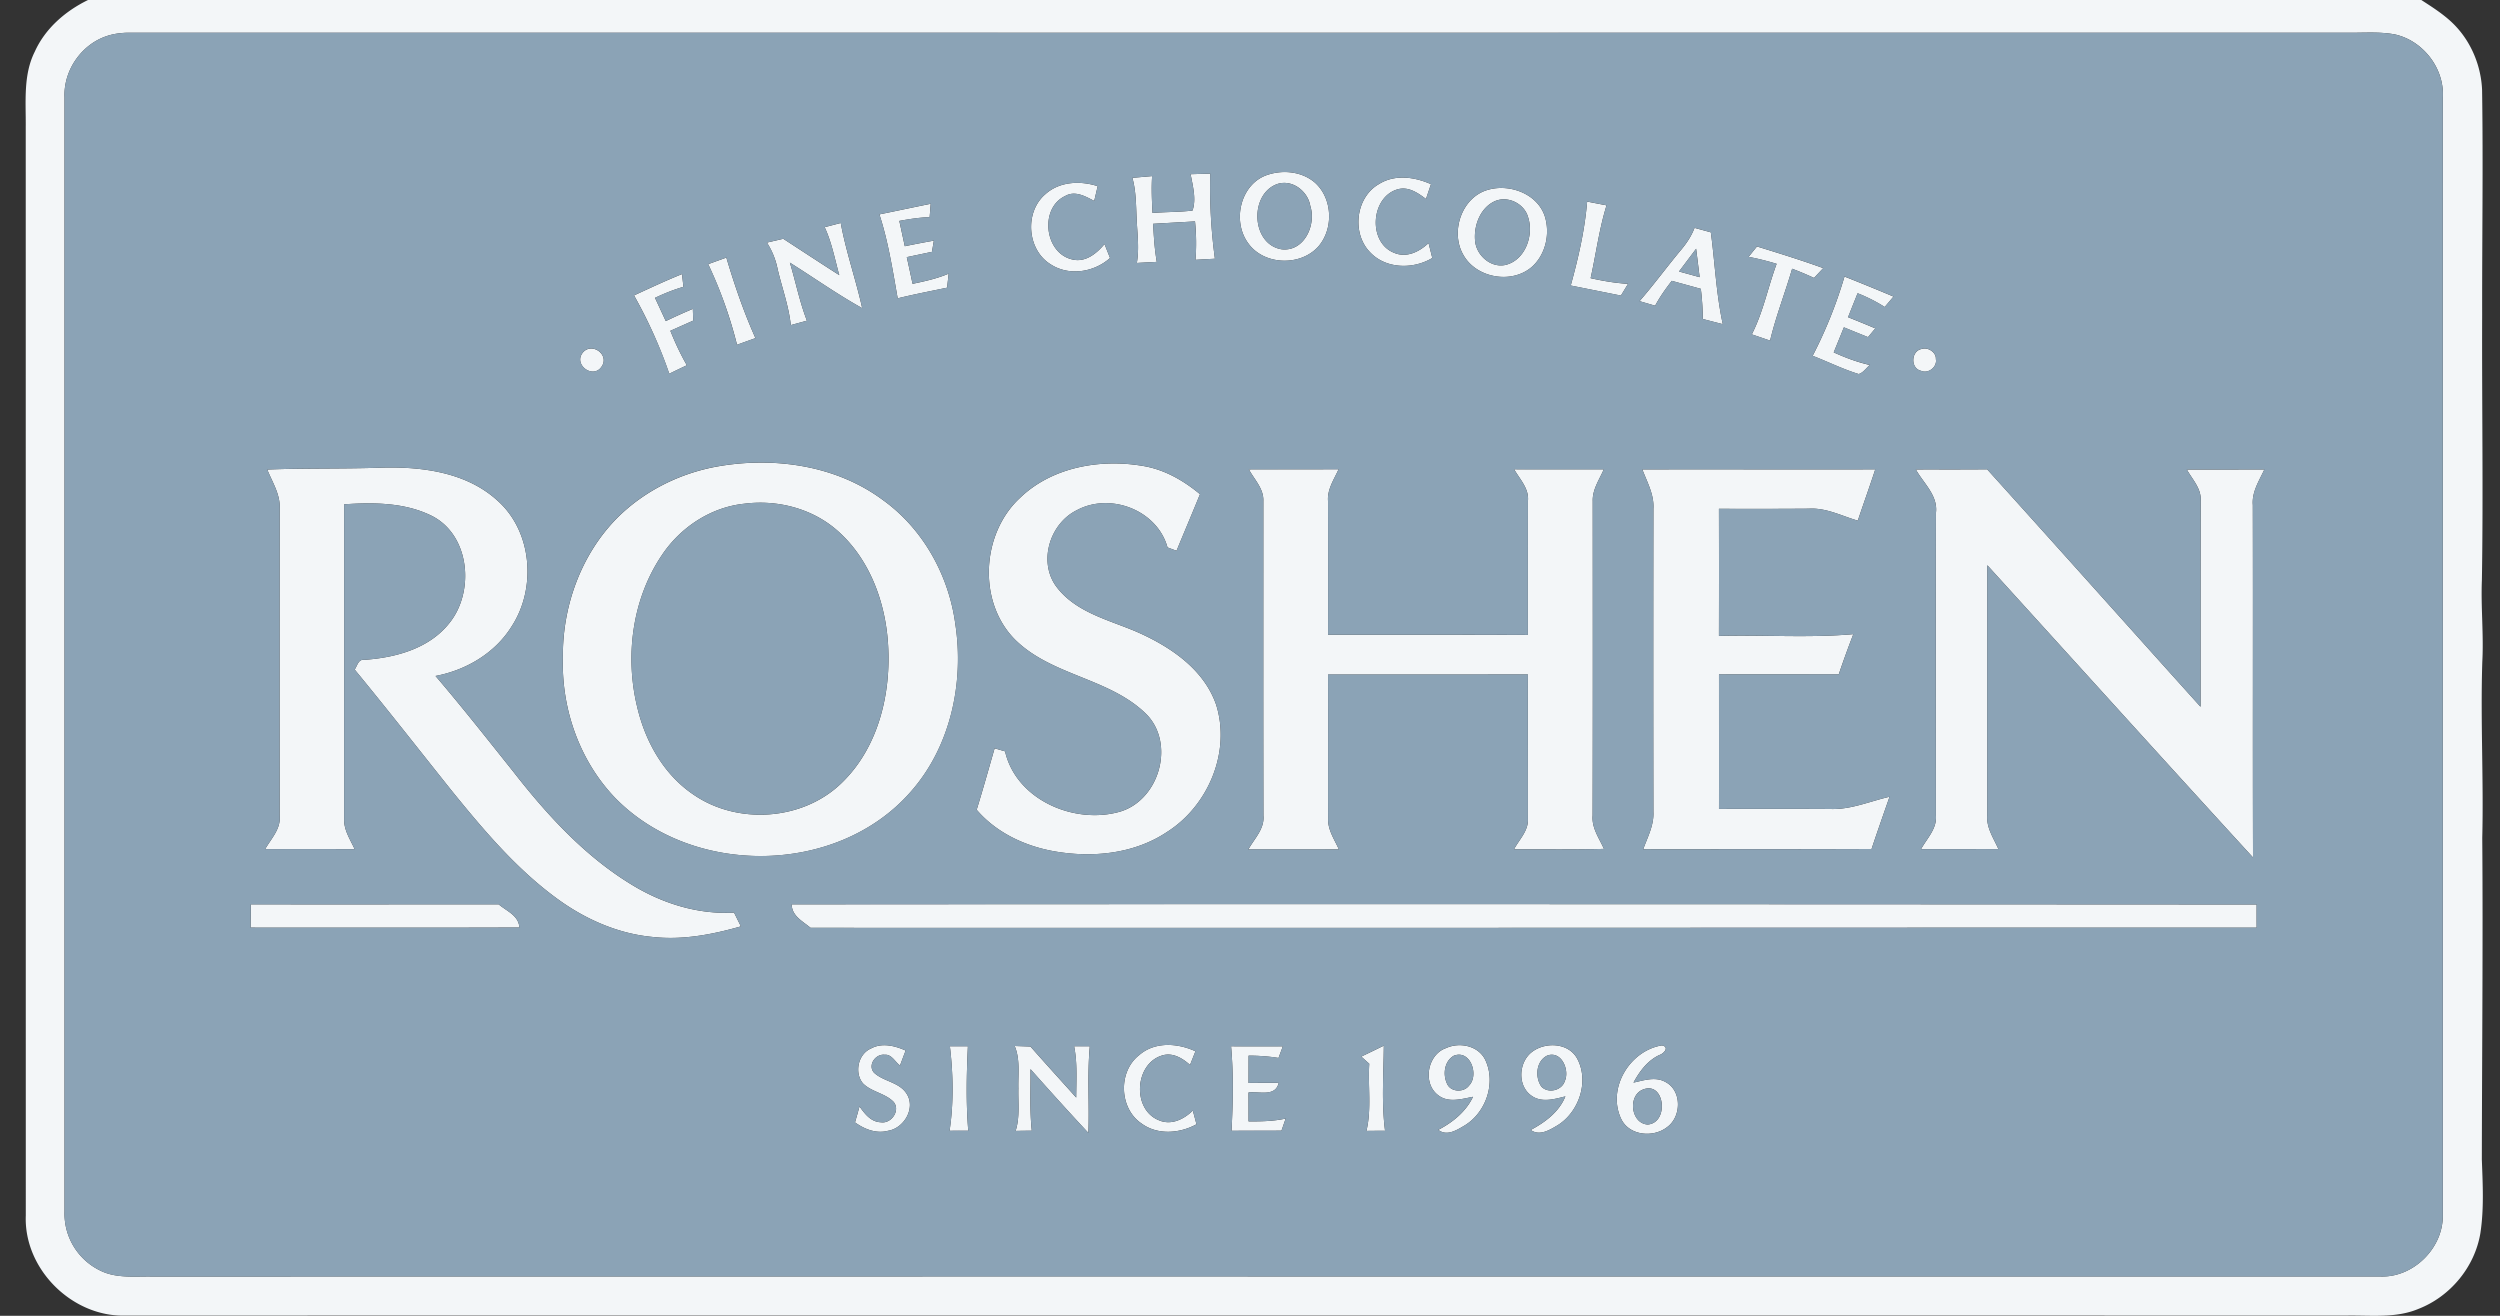
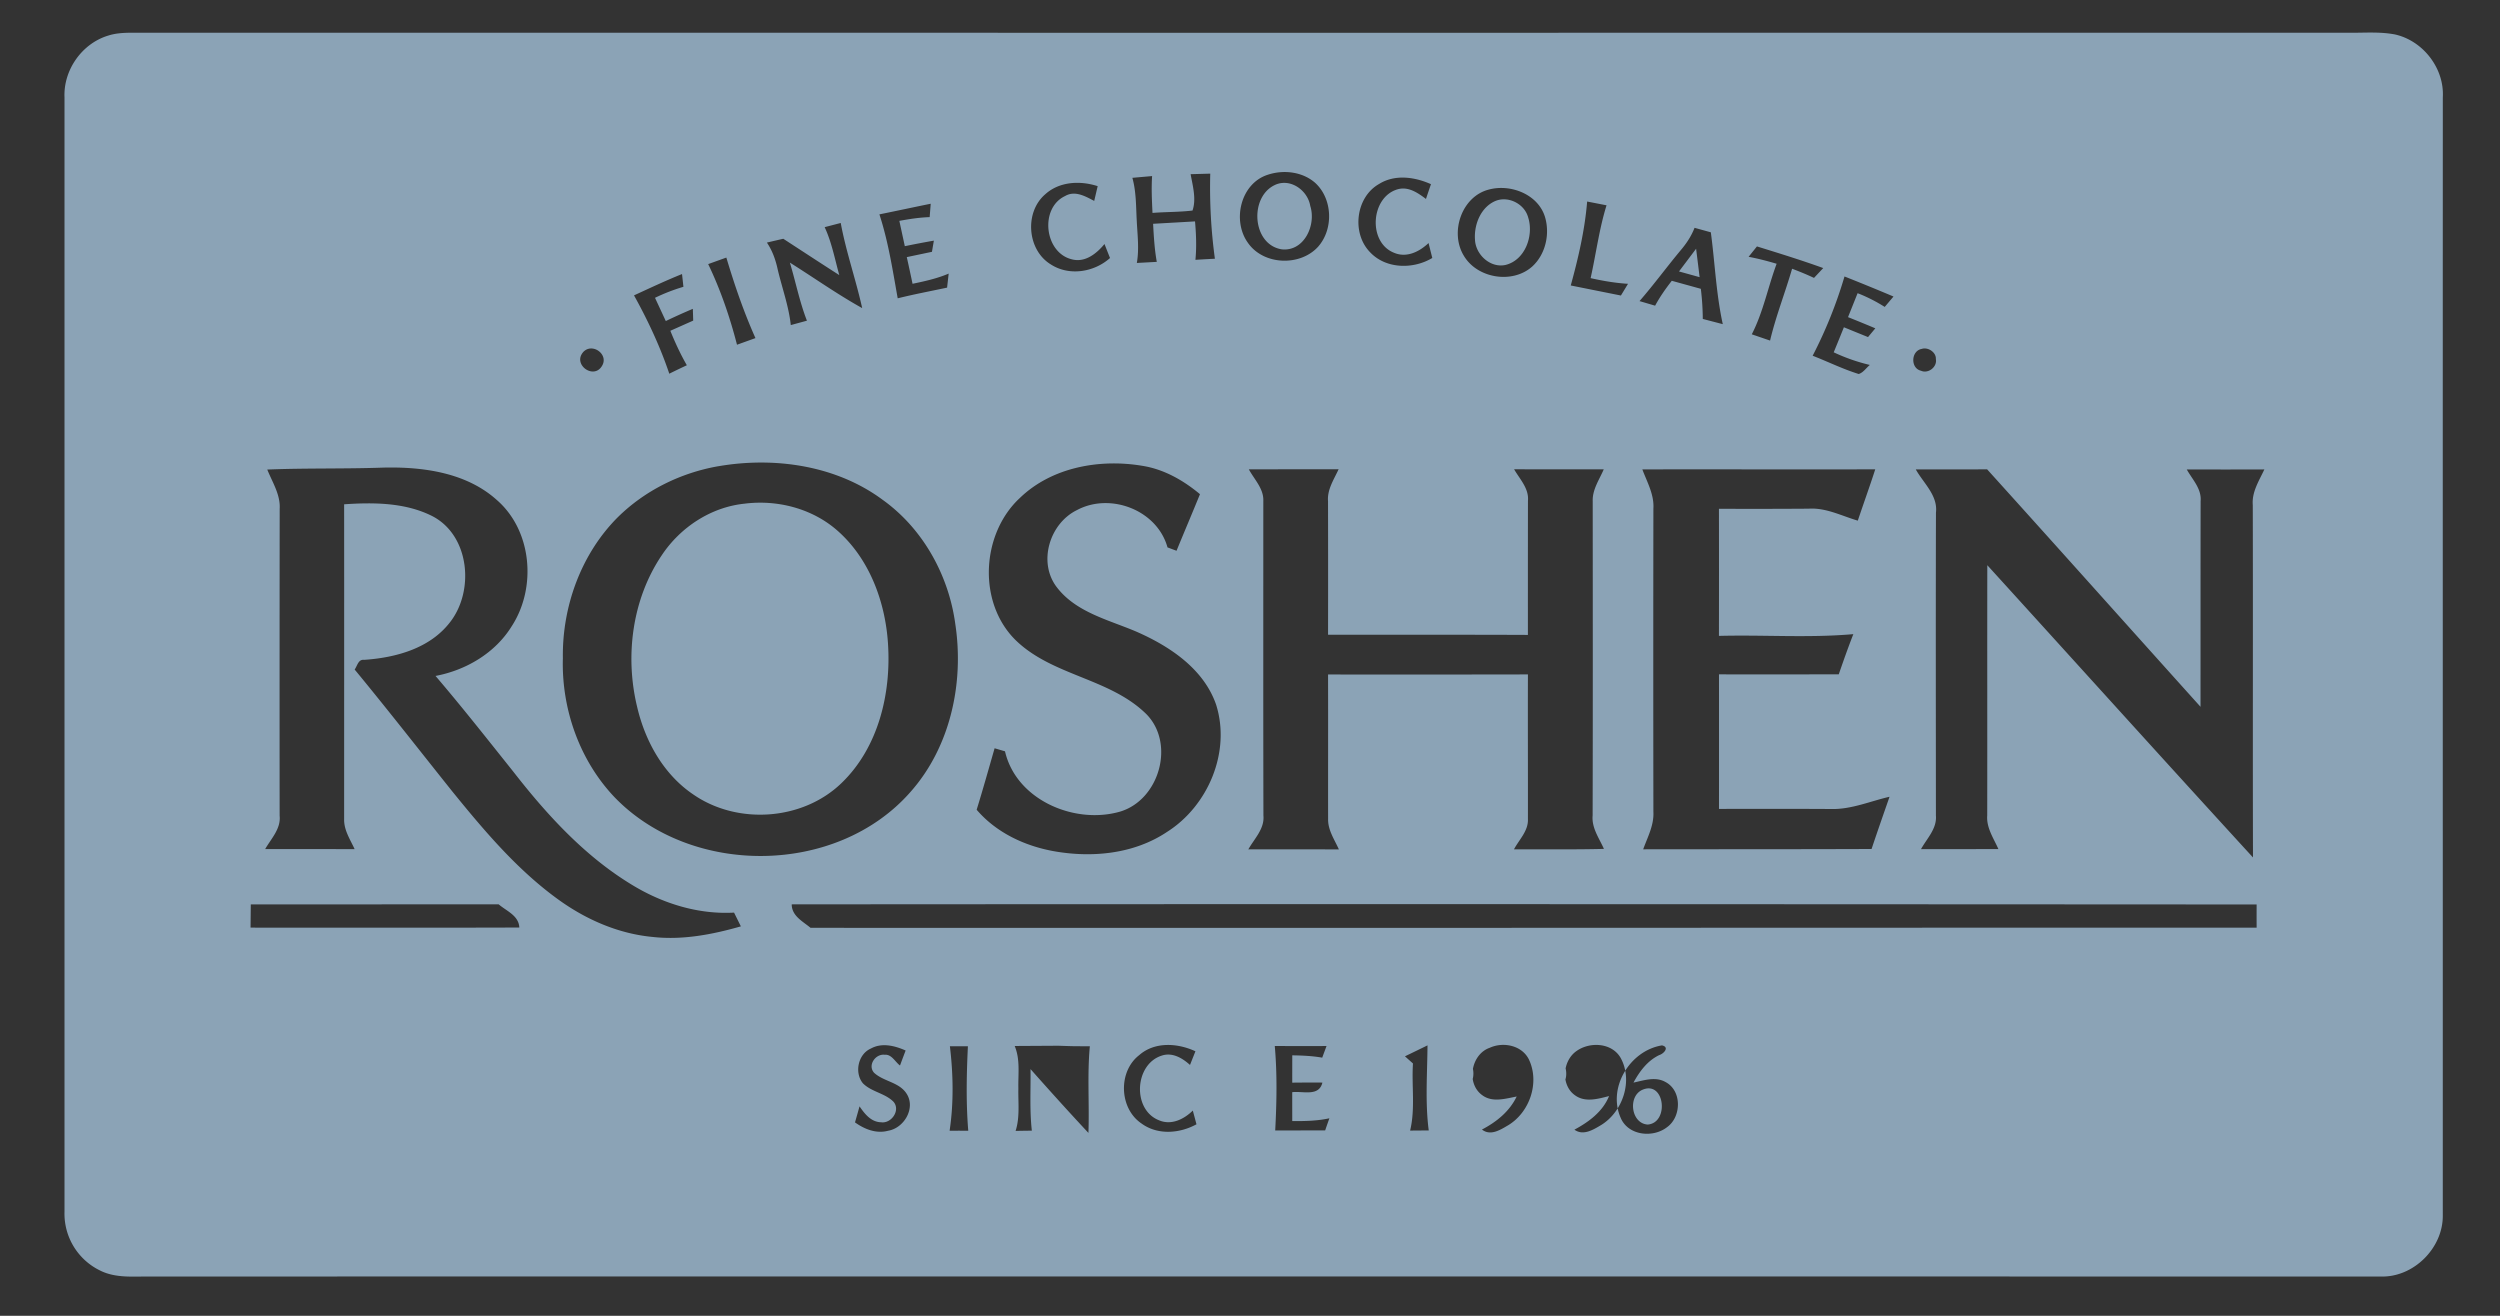
<svg xmlns="http://www.w3.org/2000/svg" width="95" height="50" fill="none">
  <rect width="100%" height="100%" fill="#333333" stroke="none" />
-   <path fill="#F3F6F8" d="M3.345 0H92.01c.461.3.933.596 1.31 1 .608.649.96 1.525.999 2.41.044 2.843-.002 5.687.003 8.532-.013 3.364.045 6.729-.01 10.094-.042 1.04.072 2.08.015 3.121-.07 2.228.053 4.455-.001 6.683.031 4.075-.01 8.15-.016 12.224.034.933.086 1.874-.056 2.8-.214 1.287-1.15 2.411-2.364 2.878-.853.355-1.794.236-2.693.25q-42.218-.003-84.434 0C2.741 50.05.903 48.225.98 46.196Q.979 25.513.978 4.83c.01-.958-.102-1.98.344-2.867C1.72 1.079 2.487.418 3.345 0m.763 1.355c-.993.301-1.7 1.306-1.656 2.344V46.05a2.4 2.4 0 0 0 1.355 2.23c.603.303 1.296.217 1.948.228 28.241-.006 56.483-.003 84.726-.001 1.236.032 2.351-1.076 2.346-2.309.001-14.166-.003-28.334.001-42.5.064-1.098-.749-2.148-1.814-2.388-.6-.116-1.215-.056-1.822-.067q-42.146.004-84.289 0a2.8 2.8 0 0 0-.795.11M48.19 6.637c.597-.193 1.31-.11 1.79.315.662.609.7 1.75.112 2.421-.687.76-2.077.707-2.669-.142-.614-.849-.28-2.271.767-2.594m.267.388c-.99.45-.881 2.274.253 2.45.854.09 1.313-.932 1.082-1.648-.098-.595-.752-1.065-1.335-.802m-5.426-.267.75-.066c-.032.467-.008.934.014 1.4.506-.04 1.016-.03 1.52-.09.153-.431.009-.936-.07-1.382l.746-.022a20 20 0 0 0 .176 3.234q-.37.019-.74.042a8 8 0 0 0-.016-1.46l-1.592.09c.025.484.054.969.139 1.448l-.758.04c.093-.53.023-1.067-.003-1.6-.03-.547-.018-1.103-.166-1.634m9.376.233c.603-.375 1.352-.267 1.97.008l-.19.562c-.31-.232-.667-.482-1.076-.367-1.026.293-1.142 2.02-.132 2.414.474.202.962-.044 1.306-.371l.142.567c-.73.44-1.777.42-2.377-.232-.692-.728-.53-2.08.357-2.581m-12.682.388c.537-.485 1.326-.519 1.987-.304l-.132.561c-.336-.176-.73-.405-1.105-.186-.973.455-.791 2.148.25 2.404.507.138.944-.215 1.246-.58l.21.531c-.607.542-1.553.695-2.253.242-.9-.55-1.005-1.987-.203-2.668m16.853-.175c.82-.22 1.856.173 2.128 1.028.2.65.031 1.425-.476 1.893-.754.68-2.107.456-2.613-.422-.527-.886-.071-2.237.96-2.499m.278.42c-.574.224-.845.898-.806 1.478.02.571.582 1.091 1.159.966.753-.183 1.083-1.124.861-1.81-.135-.501-.729-.81-1.214-.633m3.456.035q.367.073.738.143c-.282.903-.4 1.847-.606 2.768.468.105.941.186 1.422.216l-.27.445-1.907-.382c.288-1.044.535-2.11.623-3.19m-26.894.487c.65-.132 1.299-.271 1.95-.403l-.041.509c-.388.011-.77.072-1.152.142l.208.962a37 37 0 0 1 1.104-.212l-.072.425-.957.202q.113.506.22 1.014c.465-.097.933-.2 1.372-.387l-.06.533c-.626.132-1.256.252-1.877.405-.19-1.07-.357-2.155-.695-3.19m-2.08.487.611-.16c.2 1.096.575 2.15.815 3.236-.947-.525-1.831-1.155-2.748-1.729.222.734.37 1.49.648 2.206q-.307.083-.612.168c-.078-.728-.334-1.417-.5-2.126a2.9 2.9 0 0 0-.409-1.01l.623-.145c.708.462 1.416.926 2.128 1.382-.17-.611-.286-1.244-.556-1.822m33.056.025q.309.086.619.17c.156 1.164.202 2.342.455 3.49q-.382-.097-.76-.197a10 10 0 0 0-.075-1.146l-1.104-.304c-.233.3-.454.61-.633.945l-.593-.173c.548-.63 1.041-1.305 1.576-1.946.213-.252.396-.529.515-.839m-.59 1.658.784.216q-.065-.54-.134-1.08zm2.962-.951c.842.261 1.688.521 2.518.823l-.35.373a12 12 0 0 0-.832-.35c-.266.915-.617 1.805-.838 2.732q-.347-.12-.695-.238c.435-.846.614-1.792.944-2.68a10 10 0 0 0-1.065-.265q.157-.197.318-.395m-39.854.672.69-.249c.31 1.04.663 2.071 1.106 3.06l-.7.252a16.6 16.6 0 0 0-1.096-3.063m-2.818 1.188c.604-.278 1.207-.563 1.824-.81l.053.485c-.373.106-.73.253-1.08.418l.41.883q.509-.246 1.028-.464l.014.446-.868.387c.18.45.385.89.627 1.31q-.337.158-.669.322a18 18 0 0 0-1.339-2.977m45.998-.717q.933.37 1.862.761l-.334.396a6 6 0 0 0-1.03-.522l-.363.91q.519.207 1.036.425l-.277.332q-.46-.184-.917-.372-.192.477-.387.952c.442.2.897.373 1.373.48-.14.113-.245.29-.423.343-.6-.184-1.166-.466-1.75-.693a17 17 0 0 0 1.21-3.012m2.938 2.752c.233-.079.55.129.533.383.061.303-.291.572-.563.447-.41-.093-.382-.76.03-.83m-50.873.127c.347-.39 1.008.093.71.536-.32.505-1.105-.07-.71-.536M27.3 17.72c2.132-.369 4.473-.035 6.241 1.275 1.534 1.097 2.514 2.87 2.762 4.726.339 2.233-.184 4.67-1.71 6.383-2.794 3.178-8.304 3.222-11.23.203-1.337-1.403-2.028-3.365-1.972-5.292-.03-1.955.686-3.946 2.072-5.342 1.035-1.03 2.403-1.703 3.837-1.953m.99 1.421c-1.274.13-2.433.896-3.137 1.952-1.128 1.669-1.411 3.832-.94 5.772.303 1.298.999 2.555 2.12 3.317 1.678 1.171 4.164 1.008 5.643-.422 1.408-1.354 1.897-3.416 1.769-5.314-.105-1.59-.71-3.222-1.932-4.29-.955-.836-2.277-1.174-3.524-1.015m10.463-.212c1.214-1.177 3.04-1.5 4.663-1.225.82.13 1.556.552 2.185 1.076-.293.72-.595 1.433-.891 2.15-.085-.03-.257-.096-.343-.127-.392-1.42-2.173-2.098-3.444-1.416-1.042.51-1.488 1.99-.759 2.934.727.945 1.95 1.23 2.996 1.673 1.273.553 2.575 1.41 3.052 2.779.57 1.793-.298 3.852-1.865 4.843-1.258.841-2.858.992-4.318.728-1.104-.202-2.176-.71-2.914-1.572.239-.775.458-1.557.682-2.336l.396.115c.426 1.852 2.65 2.793 4.376 2.29 1.484-.446 2.095-2.57 1.002-3.694-1.395-1.385-3.586-1.454-4.989-2.833-1.434-1.43-1.29-4.024.17-5.385m-28.595-1.086c1.47-.058 2.941-.021 4.411-.074 1.504-.035 3.153.188 4.313 1.233 1.343 1.167 1.516 3.335.566 4.796-.63 1.019-1.735 1.669-2.896 1.889 1.015 1.187 1.98 2.415 2.955 3.636 1.278 1.64 2.714 3.213 4.506 4.299 1.16.709 2.515 1.134 3.884 1.057q.128.261.259.523c-1.09.313-2.228.53-3.364.401-1.308-.123-2.543-.67-3.597-1.437-1.557-1.13-2.805-2.613-4.009-4.095-1.234-1.544-2.45-3.103-3.707-4.628.102-.14.135-.396.36-.369 1.186-.08 2.471-.423 3.24-1.398.966-1.193.784-3.332-.66-4.069-1.027-.514-2.22-.519-3.34-.443.003 3.988 0 7.979 0 11.967-.01.417.233.774.4 1.137-1.134-.004-2.267-.001-3.4-.003.227-.398.602-.771.55-1.266q-.006-5.832.001-11.666c.031-.54-.278-1.008-.472-1.49m37.301-.007c1.136-.004 2.273 0 3.41-.004-.175.388-.438.768-.402 1.212q.006 2.539.001 5.076c2.532.003 5.064-.004 7.594.008q-.002-2.549.003-5.095c.044-.469-.31-.822-.526-1.2q1.703.003 3.407.002c-.168.39-.435.765-.42 1.205.002 3.983.006 7.967-.004 11.95-.042.468.248.862.43 1.268-1.14.03-2.28.012-3.419.018.195-.37.55-.701.53-1.15.003-1.831-.005-3.665 0-5.497q-3.797.006-7.595.003c.006 1.83-.001 3.661.002 5.492-.009.422.244.783.41 1.154-1.148-.004-2.294-.001-3.44-.001.227-.407.62-.782.572-1.285-.008-3.983-.003-7.967-.003-11.95.022-.468-.342-.82-.55-1.206m14.951.002c2.951-.008 5.9.005 8.852-.003-.212.652-.445 1.299-.664 1.95-.613-.18-1.209-.497-1.864-.455q-1.707.012-3.413.004.006 2.415 0 4.83c1.702-.045 3.41.083 5.108-.066a39 39 0 0 0-.555 1.528c-1.518 0-3.035.004-4.551 0 0 1.704.003 3.409 0 5.113 1.42 0 2.84-.006 4.26.004.767.02 1.484-.297 2.222-.466-.23.66-.462 1.32-.684 1.984-2.893.013-5.785.007-8.678.013.166-.462.415-.918.388-1.424q-.01-5.76 0-11.52c.034-.533-.239-1.01-.42-1.492m10.392.001c.903-.003 1.806.004 2.71-.006 2.71 3.001 5.403 6.019 8.11 9.025 0-2.605-.002-5.21.004-7.816.04-.468-.315-.82-.526-1.201q1.472.002 2.948-.002c-.2.43-.482.856-.44 1.352.01 4.465-.005 8.93.008 13.393-3.38-3.689-6.731-7.404-10.097-11.106-.004 3.17.003 6.338-.003 9.508-.037.47.243.867.424 1.278-.981.004-1.96.002-2.94.003.223-.405.609-.776.566-1.274-.002-3.838-.009-7.676.003-11.514.075-.654-.474-1.115-.767-1.64M9.522 35.25l.01-.885c3.14.003 6.28 0 9.418 0 .3.256.762.423.786.88-3.404.013-6.809.005-10.215.005m20.564-.885c18.556-.015 37.112-.005 55.668.005q-.003.44 0 .881c-18.318-.001-36.635.016-54.952.006-.295-.248-.712-.448-.716-.892m13.204 5.73c.593-.52 1.463-.46 2.138-.146l-.206.519c-.292-.263-.675-.492-1.082-.353-1.03.333-1.12 2.056-.095 2.457.466.2.952-.043 1.283-.371.036.13.105.39.14.521-.64.351-1.476.42-2.087-.028-.85-.57-.9-1.97-.091-2.599m18.314 2.42c-.543-1.154.326-2.592 1.551-2.79.298.063.074.314-.102.368-.45.214-.748.62-.98 1.046.392-.084.833-.24 1.216-.023.628.327.612 1.316.065 1.713-.526.414-1.444.331-1.75-.314m.785-1.093c-.535.268-.398 1.27.224 1.31.838-.064.649-1.72-.224-1.31m-29.291-1.578c.418-.23.908-.105 1.318.077q-.109.284-.215.57c-.186-.138-.318-.435-.583-.41-.347-.041-.655.397-.405.681.361.338.95.355 1.233.79.365.548-.087 1.32-.7 1.418-.446.12-.895-.06-1.255-.319q.09-.303.172-.608c.196.284.436.594.816.604.392.061.749-.453.479-.775-.323-.332-.842-.376-1.167-.706-.331-.404-.183-1.112.307-1.322m3-.086h.683c-.051 1.068-.074 2.143.014 3.21q-.355-.001-.71.002c.16-1.056.139-2.152.012-3.212m2.461-.01.6.02c.573.651 1.159 1.293 1.739 1.94.002-.652.05-1.308-.08-1.95h.597c-.102 1.095-.014 2.197-.054 3.294a130 130 0 0 1-2.2-2.425c.01.78-.037 1.562.05 2.34q-.307.002-.616.008c.168-.523.092-1.074.105-1.612-.014-.54.075-1.103-.14-1.614m8.24 3.222c.056-1.068.079-2.145-.017-3.212q.985.005 1.968.002-.084.22-.165.442a7 7 0 0 0-1.137-.088q-.002.517-.002 1.038.574-.008 1.146-.003c-.13.546-.74.315-1.147.365l.001 1.097c.472.005.947-.004 1.41-.106l-.159.46c-.632.003-1.265 0-1.898.005m4.93-2.82q.43-.205.857-.416c-.008 1.078-.092 2.165.047 3.236q-.354-.001-.708.004c.202-.836.053-1.702.108-2.552zm2.943 1.482c-.629-.443-.437-1.56.28-1.805.52-.24 1.24-.088 1.495.462.405.871.018 1.991-.796 2.482-.294.173-.67.418-.995.163.55-.288 1.045-.685 1.32-1.256-.426.08-.922.237-1.304-.046m.577-1.517c-.366.208-.428.711-.26 1.066.138.322.634.342.834.072.39-.394.058-1.38-.574-1.138m2.983-.153c.51-.377 1.368-.336 1.698.258.47.863.076 2.033-.74 2.54-.302.177-.682.423-1.022.178.55-.295 1.074-.68 1.318-1.276-.41.102-.888.247-1.27-.013-.57-.375-.514-1.303.016-1.687m.563.15c-.425.207-.474.822-.22 1.18.263.273.775.145.888-.21.192-.42-.126-1.169-.668-.97" />
-   <path fill="#8BA3B6" d="M4.107 1.354c.256-.084.526-.104.795-.11q42.143.003 84.289 0c.607.01 1.22-.05 1.822.066 1.065.24 1.878 1.29 1.814 2.388-.004 14.166 0 28.334-.001 42.5.005 1.233-1.11 2.342-2.346 2.31-28.243-.002-56.485-.005-84.727 0-.65-.01-1.344.076-1.947-.227a2.4 2.4 0 0 1-1.355-2.23V3.698c-.044-1.038.663-2.043 1.656-2.344M48.19 6.636c-1.048.323-1.38 1.746-.767 2.594.592.849 1.982.902 2.668.142.589-.67.55-1.812-.11-2.42-.48-.425-1.194-.51-1.791-.316m-5.16.121c.149.532.136 1.087.167 1.635.026.533.096 1.07.003 1.6l.758-.041c-.086-.479-.114-.964-.14-1.447l1.593-.091c.042.485.063.974.015 1.46q.37-.023.74-.041a20 20 0 0 1-.176-3.234l-.746.021c.08.446.223.951.071 1.382-.504.06-1.015.05-1.52.09-.022-.465-.046-.933-.015-1.4zm9.377.233c-.887.5-1.05 1.854-.357 2.581.6.653 1.646.671 2.377.232l-.142-.567c-.344.327-.832.573-1.307.371-1.009-.394-.894-2.12.133-2.414.409-.115.766.135 1.076.367q.093-.281.19-.561c-.618-.276-1.367-.384-1.97-.009m-12.682.388c-.802.681-.697 2.118.203 2.668.7.454 1.646.3 2.253-.241q-.106-.265-.21-.532c-.302.365-.74.718-1.246.58-1.042-.256-1.224-1.949-.25-2.404.374-.219.77.01 1.105.186l.132-.561c-.661-.215-1.45-.18-1.987.304m16.853-.175c-1.032.262-1.489 1.614-.961 2.5.506.878 1.859 1.1 2.612.421.508-.467.677-1.243.477-1.893-.272-.854-1.308-1.248-2.128-1.028m3.734.455c-.088 1.08-.336 2.147-.623 3.19l1.906.382.27-.445c-.48-.03-.953-.11-1.421-.216.206-.92.324-1.865.605-2.767zm-26.894.488c.338 1.035.504 2.12.695 3.19.62-.154 1.25-.273 1.877-.406l.06-.533c-.44.187-.907.29-1.373.387a80 80 0 0 0-.219-1.014l.957-.201c.017-.107.054-.319.072-.425q-.553.097-1.104.211l-.208-.962c.381-.07.764-.13 1.152-.142l.04-.509c-.65.132-1.298.272-1.95.404m-2.08.486c.27.578.385 1.211.556 1.822-.712-.456-1.42-.92-2.128-1.381q-.315.072-.623.145c.206.304.33.65.408 1.009.166.71.422 1.399.5 2.126l.613-.167c-.279-.717-.426-1.473-.648-2.207.917.575 1.801 1.204 2.748 1.729-.24-1.086-.614-2.14-.815-3.235zm33.056.025c-.12.31-.302.588-.516.84-.534.64-1.028 1.315-1.575 1.945l.593.174c.18-.336.4-.646.633-.946l1.104.305q.07.571.074 1.145l.76.198c-.253-1.149-.298-2.327-.454-3.49zm2.371.707-.317.395c.36.067.714.16 1.065.264-.33.889-.509 1.836-.944 2.681l.695.238c.22-.927.572-1.817.837-2.73.28.106.56.22.832.349l.351-.374c-.83-.301-1.676-.561-2.519-.823m-39.853.672c.47.977.825 2.015 1.095 3.064l.701-.252c-.443-.99-.796-2.021-1.106-3.06zm-2.818 1.189c.527.95.994 1.946 1.34 2.976q.33-.164.667-.321c-.241-.42-.446-.861-.627-1.31l.869-.387-.014-.447q-.52.22-1.028.464l-.41-.883a7 7 0 0 1 1.08-.418l-.053-.485c-.617.248-1.22.532-1.824.81m45.998-.718a17 17 0 0 1-1.21 3.012c.584.227 1.15.509 1.75.694.177-.054.282-.23.423-.344a7 7 0 0 1-1.373-.48q.195-.474.387-.952.457.187.917.373l.277-.333q-.517-.218-1.037-.425l.364-.91a6 6 0 0 1 1.03.522l.334-.395a92 92 0 0 0-1.862-.762m2.938 2.752c-.413.07-.44.737-.03.83.271.125.624-.144.563-.446.017-.255-.3-.462-.533-.384m-50.873.128c-.395.466.39 1.04.709.536.299-.444-.362-.927-.71-.536m5.143 4.33c-1.435.251-2.802.925-3.837 1.954-1.386 1.396-2.102 3.387-2.072 5.342-.056 1.927.635 3.89 1.973 5.292 2.925 3.02 8.435 2.975 11.23-.203 1.524-1.713 2.047-4.15 1.71-6.383-.25-1.856-1.229-3.629-2.763-4.726-1.768-1.31-4.11-1.643-6.241-1.275m11.452 1.21c-1.461 1.361-1.604 3.955-.17 5.385 1.403 1.379 3.593 1.449 4.99 2.833 1.092 1.125.481 3.248-1.003 3.695-1.726.503-3.95-.438-4.377-2.29l-.395-.116c-.224.78-.443 1.561-.682 2.336.738.863 1.81 1.37 2.914 1.572 1.46.264 3.06.114 4.318-.728 1.567-.99 2.435-3.05 1.865-4.843-.477-1.369-1.78-2.226-3.052-2.779-1.046-.443-2.27-.727-2.996-1.673-.73-.944-.283-2.423.759-2.934 1.27-.682 3.052-.004 3.444 1.416.085.031.257.097.343.128.295-.718.598-1.431.891-2.15-.63-.525-1.365-.946-2.185-1.077-1.623-.274-3.45.049-4.664 1.226m-28.594-1.085c.193.482.503.95.472 1.49a5670 5670 0 0 0-.002 11.665c.053.495-.322.869-.55 1.267 1.133.001 2.266-.002 3.4.003-.166-.364-.409-.721-.399-1.138 0-3.988.003-7.978 0-11.967 1.12-.075 2.313-.07 3.34.444 1.443.736 1.625 2.875.66 4.068-.769.975-2.054 1.319-3.24 1.399-.225-.027-.258.229-.36.368 1.258 1.525 2.473 3.084 3.707 4.628 1.204 1.483 2.452 2.965 4.008 4.095 1.055.768 2.29 1.314 3.598 1.438 1.136.129 2.274-.089 3.363-.401l-.259-.523c-1.368.076-2.723-.349-3.883-1.058-1.792-1.086-3.228-2.658-4.506-4.299-.975-1.22-1.94-2.449-2.955-3.636 1.161-.22 2.266-.87 2.895-1.889.951-1.461.778-3.629-.565-4.796-1.16-1.045-2.81-1.268-4.313-1.232-1.47.052-2.941.015-4.411.074m37.3-.008c.208.386.572.738.55 1.206 0 3.983-.005 7.967.004 11.95.048.503-.346.879-.573 1.285 1.147 0 2.293-.003 3.441.002-.166-.371-.419-.732-.41-1.155-.003-1.83.004-3.661-.002-5.492 2.532.001 5.063.003 7.595-.003-.006 1.832.003 3.666 0 5.498.02.448-.335.78-.53 1.149 1.138-.006 2.278.013 3.418-.017-.181-.407-.472-.8-.429-1.268.01-3.983.006-7.968.003-11.95-.014-.441.253-.816.42-1.206q-1.702.002-3.407-.001c.217.378.57.73.526 1.2q-.003 2.546-.002 5.094c-2.53-.011-5.062-.004-7.594-.007q.005-2.539-.001-5.076c-.036-.445.227-.825.402-1.213-1.137.005-2.274 0-3.41.005m14.952.002c.182.483.455.96.42 1.492q-.009 5.76 0 11.52c.028.506-.221.962-.388 1.424 2.893-.005 5.786 0 8.679-.012.221-.664.453-1.324.683-1.985-.737.17-1.454.486-2.221.466-1.42-.01-2.84-.004-4.26-.004q.002-2.556 0-5.113c1.516.004 3.033 0 4.551 0 .176-.512.357-1.023.554-1.528-1.697.15-3.406.021-5.107.066q.005-2.415 0-4.83 1.705.008 3.413-.004c.655-.042 1.25.275 1.864.455.218-.65.452-1.298.663-1.95-2.95.009-5.9-.004-8.851.003m10.392.001c.293.525.842.987.766 1.64-.011 3.839-.004 7.677-.002 11.515.042.497-.343.868-.566 1.273.98-.001 1.959.002 2.94-.003-.181-.41-.461-.808-.424-1.277.005-3.17-.002-6.339.003-9.509 3.366 3.702 6.718 7.418 10.096 11.106-.012-4.463.003-8.928-.008-13.393-.041-.496.24-.922.44-1.352-.983.005-1.965.002-2.948.002.212.38.567.733.526 1.2-.005 2.606-.002 5.212-.004 7.818-2.706-3.007-5.399-6.025-8.11-9.025-.904.01-1.806.002-2.709.005M9.521 35.25c3.405 0 6.81.008 10.214-.004-.024-.458-.486-.624-.786-.882-3.139 0-6.279.005-9.419.002zm20.564-.884c.004.443.42.644.716.891 18.317.01 36.634-.007 54.951-.006a93 93 0 0 1 0-.881c-18.556-.01-37.111-.02-55.667-.004m13.204 5.73c-.81.628-.76 2.028.09 2.598.612.448 1.448.38 2.087.029l-.139-.522c-.331.328-.817.571-1.284.37-1.024-.4-.934-2.123.096-2.455.406-.14.79.09 1.081.352l.206-.519c-.675-.314-1.545-.373-2.137.147m18.314 2.42c.305.645 1.224.727 1.75.313.547-.396.563-1.386-.066-1.713-.382-.217-.823-.06-1.215.023.232-.426.53-.831.98-1.046.176-.054.4-.304.102-.368-1.226.199-2.094 1.636-1.551 2.79m-28.506-2.672c-.49.21-.639.918-.307 1.322.325.33.844.374 1.167.707.27.32-.087.835-.48.774-.379-.01-.62-.32-.815-.604q-.084.305-.172.609c.36.258.809.439 1.255.318.613-.098 1.065-.87.7-1.417-.284-.435-.872-.452-1.233-.79-.25-.285.058-.723.405-.681.264-.026.397.271.583.409q.105-.286.214-.57c-.409-.182-.9-.307-1.317-.077m2.999-.085c.127 1.059.148 2.155-.011 3.21q.354-.002.709 0c-.088-1.068-.065-2.143-.014-3.21zm2.462-.01c.216.512.127 1.075.14 1.615-.012.537.063 1.089-.105 1.612q.31-.007.617-.009c-.088-.777-.04-1.56-.05-2.34.724.816 1.455 1.628 2.2 2.425.04-1.097-.049-2.199.054-3.293q-.3 0-.597-.002c.13.643.082 1.3.08 1.95-.58-.646-1.166-1.287-1.74-1.94q-.3-.007-.599-.018m8.24 3.22c.633-.003 1.265 0 1.898-.003q.078-.23.16-.46c-.464.101-.939.11-1.411.106l-.001-1.098c.406-.05 1.016.18 1.147-.365a62 62 0 0 0-1.146.003l.001-1.038c.38.005.762.022 1.138.088l.164-.442q-.983.004-1.967-.001c.095 1.066.073 2.143.017 3.21m4.93-2.818.304.272c-.055.85.094 1.715-.108 2.551q.354-.005.708-.004c-.14-1.07-.055-2.158-.047-3.235q-.428.21-.857.416m2.942 1.481c.383.283.879.127 1.304.046-.274.571-.77.968-1.32 1.256.326.255.701.01.996-.163.814-.49 1.2-1.61.796-2.482-.256-.55-.975-.702-1.496-.462-.716.246-.908 1.362-.28 1.805m3.561-1.67c-.53.384-.586 1.312-.017 1.687.383.26.86.116 1.27.013-.244.597-.768.981-1.317 1.277.34.244.72-.002 1.022-.18.816-.506 1.21-1.675.74-2.538-.33-.594-1.189-.636-1.698-.259M48.456 7.024c.582-.263 1.236.208 1.334.802.232.716-.227 1.738-1.081 1.649-1.135-.176-1.244-2.002-.253-2.45m8.4.6c.484-.178 1.078.132 1.213.633.222.686-.108 1.627-.861 1.81-.577.126-1.139-.395-1.159-.966-.04-.58.232-1.254.806-1.477m6.947 2.69.65-.863q.068.54.133 1.08zM28.288 19.14c1.247-.159 2.569.18 3.524 1.015 1.222 1.068 1.826 2.7 1.931 4.29.128 1.898-.36 3.96-1.768 5.314-1.48 1.43-3.966 1.593-5.643.422-1.122-.762-1.817-2.018-2.12-3.316-.471-1.94-.189-4.104.94-5.773.704-1.056 1.862-1.82 3.136-1.952m26.96 20.976c.632-.242.963.743.574 1.137-.2.27-.697.25-.835-.071-.167-.356-.105-.859.26-1.066m3.546-.005c.542-.197.86.552.668.971-.114.356-.625.484-.888.21-.255-.358-.205-.973.22-1.18m3.594 1.311c.872-.41 1.061 1.247.224 1.31-.623-.04-.759-1.041-.224-1.31" />
+   <path fill="#8BA3B6" d="M4.107 1.354c.256-.084.526-.104.795-.11q42.143.003 84.289 0c.607.01 1.22-.05 1.822.066 1.065.24 1.878 1.29 1.814 2.388-.004 14.166 0 28.334-.001 42.5.005 1.233-1.11 2.342-2.346 2.31-28.243-.002-56.485-.005-84.727 0-.65-.01-1.344.076-1.947-.227a2.4 2.4 0 0 1-1.355-2.23V3.698c-.044-1.038.663-2.043 1.656-2.344M48.19 6.636c-1.048.323-1.38 1.746-.767 2.594.592.849 1.982.902 2.668.142.589-.67.55-1.812-.11-2.42-.48-.425-1.194-.51-1.791-.316m-5.16.121c.149.532.136 1.087.167 1.635.026.533.096 1.07.003 1.6l.758-.041c-.086-.479-.114-.964-.14-1.447l1.593-.091c.042.485.063.974.015 1.46q.37-.023.74-.041a20 20 0 0 1-.176-3.234l-.746.021c.08.446.223.951.071 1.382-.504.06-1.015.05-1.52.09-.022-.465-.046-.933-.015-1.4zm9.377.233c-.887.5-1.05 1.854-.357 2.581.6.653 1.646.671 2.377.232l-.142-.567c-.344.327-.832.573-1.307.371-1.009-.394-.894-2.12.133-2.414.409-.115.766.135 1.076.367q.093-.281.19-.561c-.618-.276-1.367-.384-1.97-.009m-12.682.388c-.802.681-.697 2.118.203 2.668.7.454 1.646.3 2.253-.241q-.106-.265-.21-.532c-.302.365-.74.718-1.246.58-1.042-.256-1.224-1.949-.25-2.404.374-.219.77.01 1.105.186l.132-.561c-.661-.215-1.45-.18-1.987.304m16.853-.175c-1.032.262-1.489 1.614-.961 2.5.506.878 1.859 1.1 2.612.421.508-.467.677-1.243.477-1.893-.272-.854-1.308-1.248-2.128-1.028m3.734.455c-.088 1.08-.336 2.147-.623 3.19l1.906.382.27-.445c-.48-.03-.953-.11-1.421-.216.206-.92.324-1.865.605-2.767zm-26.894.488c.338 1.035.504 2.12.695 3.19.62-.154 1.25-.273 1.877-.406l.06-.533c-.44.187-.907.29-1.373.387a80 80 0 0 0-.219-1.014l.957-.201c.017-.107.054-.319.072-.425q-.553.097-1.104.211l-.208-.962c.381-.07.764-.13 1.152-.142l.04-.509c-.65.132-1.298.272-1.95.404m-2.08.486c.27.578.385 1.211.556 1.822-.712-.456-1.42-.92-2.128-1.381q-.315.072-.623.145c.206.304.33.65.408 1.009.166.71.422 1.399.5 2.126l.613-.167c-.279-.717-.426-1.473-.648-2.207.917.575 1.801 1.204 2.748 1.729-.24-1.086-.614-2.14-.815-3.235zm33.056.025c-.12.31-.302.588-.516.84-.534.64-1.028 1.315-1.575 1.945l.593.174c.18-.336.4-.646.633-.946l1.104.305q.07.571.074 1.145l.76.198c-.253-1.149-.298-2.327-.454-3.49zm2.371.707-.317.395c.36.067.714.16 1.065.264-.33.889-.509 1.836-.944 2.681l.695.238c.22-.927.572-1.817.837-2.73.28.106.56.22.832.349l.351-.374c-.83-.301-1.676-.561-2.519-.823m-39.853.672c.47.977.825 2.015 1.095 3.064l.701-.252c-.443-.99-.796-2.021-1.106-3.06zm-2.818 1.189c.527.95.994 1.946 1.34 2.976q.33-.164.667-.321c-.241-.42-.446-.861-.627-1.31l.869-.387-.014-.447q-.52.22-1.028.464l-.41-.883a7 7 0 0 1 1.08-.418l-.053-.485c-.617.248-1.22.532-1.824.81m45.998-.718a17 17 0 0 1-1.21 3.012c.584.227 1.15.509 1.75.694.177-.054.282-.23.423-.344a7 7 0 0 1-1.373-.48q.195-.474.387-.952.457.187.917.373l.277-.333q-.517-.218-1.037-.425l.364-.91a6 6 0 0 1 1.03.522l.334-.395a92 92 0 0 0-1.862-.762m2.938 2.752c-.413.07-.44.737-.03.83.271.125.624-.144.563-.446.017-.255-.3-.462-.533-.384m-50.873.128c-.395.466.39 1.04.709.536.299-.444-.362-.927-.71-.536m5.143 4.33c-1.435.251-2.802.925-3.837 1.954-1.386 1.396-2.102 3.387-2.072 5.342-.056 1.927.635 3.89 1.973 5.292 2.925 3.02 8.435 2.975 11.23-.203 1.524-1.713 2.047-4.15 1.71-6.383-.25-1.856-1.229-3.629-2.763-4.726-1.768-1.31-4.11-1.643-6.241-1.275m11.452 1.21c-1.461 1.361-1.604 3.955-.17 5.385 1.403 1.379 3.593 1.449 4.99 2.833 1.092 1.125.481 3.248-1.003 3.695-1.726.503-3.95-.438-4.377-2.29l-.395-.116c-.224.78-.443 1.561-.682 2.336.738.863 1.81 1.37 2.914 1.572 1.46.264 3.06.114 4.318-.728 1.567-.99 2.435-3.05 1.865-4.843-.477-1.369-1.78-2.226-3.052-2.779-1.046-.443-2.27-.727-2.996-1.673-.73-.944-.283-2.423.759-2.934 1.27-.682 3.052-.004 3.444 1.416.085.031.257.097.343.128.295-.718.598-1.431.891-2.15-.63-.525-1.365-.946-2.185-1.077-1.623-.274-3.45.049-4.664 1.226m-28.594-1.085c.193.482.503.95.472 1.49a5670 5670 0 0 0-.002 11.665c.053.495-.322.869-.55 1.267 1.133.001 2.266-.002 3.4.003-.166-.364-.409-.721-.399-1.138 0-3.988.003-7.978 0-11.967 1.12-.075 2.313-.07 3.34.444 1.443.736 1.625 2.875.66 4.068-.769.975-2.054 1.319-3.24 1.399-.225-.027-.258.229-.36.368 1.258 1.525 2.473 3.084 3.707 4.628 1.204 1.483 2.452 2.965 4.008 4.095 1.055.768 2.29 1.314 3.598 1.438 1.136.129 2.274-.089 3.363-.401l-.259-.523c-1.368.076-2.723-.349-3.883-1.058-1.792-1.086-3.228-2.658-4.506-4.299-.975-1.22-1.94-2.449-2.955-3.636 1.161-.22 2.266-.87 2.895-1.889.951-1.461.778-3.629-.565-4.796-1.16-1.045-2.81-1.268-4.313-1.232-1.47.052-2.941.015-4.411.074m37.3-.008c.208.386.572.738.55 1.206 0 3.983-.005 7.967.004 11.95.048.503-.346.879-.573 1.285 1.147 0 2.293-.003 3.441.002-.166-.371-.419-.732-.41-1.155-.003-1.83.004-3.661-.002-5.492 2.532.001 5.063.003 7.595-.003-.006 1.832.003 3.666 0 5.498.02.448-.335.78-.53 1.149 1.138-.006 2.278.013 3.418-.017-.181-.407-.472-.8-.429-1.268.01-3.983.006-7.968.003-11.95-.014-.441.253-.816.42-1.206q-1.702.002-3.407-.001c.217.378.57.73.526 1.2q-.003 2.546-.002 5.094c-2.53-.011-5.062-.004-7.594-.007q.005-2.539-.001-5.076c-.036-.445.227-.825.402-1.213-1.137.005-2.274 0-3.41.005m14.952.002c.182.483.455.96.42 1.492q-.009 5.76 0 11.52c.028.506-.221.962-.388 1.424 2.893-.005 5.786 0 8.679-.012.221-.664.453-1.324.683-1.985-.737.17-1.454.486-2.221.466-1.42-.01-2.84-.004-4.26-.004q.002-2.556 0-5.113c1.516.004 3.033 0 4.551 0 .176-.512.357-1.023.554-1.528-1.697.15-3.406.021-5.107.066q.005-2.415 0-4.83 1.705.008 3.413-.004c.655-.042 1.25.275 1.864.455.218-.65.452-1.298.663-1.95-2.95.009-5.9-.004-8.851.003m10.392.001c.293.525.842.987.766 1.64-.011 3.839-.004 7.677-.002 11.515.042.497-.343.868-.566 1.273.98-.001 1.959.002 2.94-.003-.181-.41-.461-.808-.424-1.277.005-3.17-.002-6.339.003-9.509 3.366 3.702 6.718 7.418 10.096 11.106-.012-4.463.003-8.928-.008-13.393-.041-.496.24-.922.44-1.352-.983.005-1.965.002-2.948.002.212.38.567.733.526 1.2-.005 2.606-.002 5.212-.004 7.818-2.706-3.007-5.399-6.025-8.11-9.025-.904.01-1.806.002-2.709.005M9.521 35.25c3.405 0 6.81.008 10.214-.004-.024-.458-.486-.624-.786-.882-3.139 0-6.279.005-9.419.002zm20.564-.884c.004.443.42.644.716.891 18.317.01 36.634-.007 54.951-.006a93 93 0 0 1 0-.881c-18.556-.01-37.111-.02-55.667-.004m13.204 5.73c-.81.628-.76 2.028.09 2.598.612.448 1.448.38 2.087.029l-.139-.522c-.331.328-.817.571-1.284.37-1.024-.4-.934-2.123.096-2.455.406-.14.79.09 1.081.352l.206-.519c-.675-.314-1.545-.373-2.137.147m18.314 2.42c.305.645 1.224.727 1.75.313.547-.396.563-1.386-.066-1.713-.382-.217-.823-.06-1.215.023.232-.426.53-.831.98-1.046.176-.054.4-.304.102-.368-1.226.199-2.094 1.636-1.551 2.79m-28.506-2.672c-.49.21-.639.918-.307 1.322.325.33.844.374 1.167.707.27.32-.087.835-.48.774-.379-.01-.62-.32-.815-.604q-.084.305-.172.609c.36.258.809.439 1.255.318.613-.098 1.065-.87.7-1.417-.284-.435-.872-.452-1.233-.79-.25-.285.058-.723.405-.681.264-.026.397.271.583.409q.105-.286.214-.57c-.409-.182-.9-.307-1.317-.077m2.999-.085c.127 1.059.148 2.155-.011 3.21q.354-.002.709 0c-.088-1.068-.065-2.143-.014-3.21zm2.462-.01c.216.512.127 1.075.14 1.615-.012.537.063 1.089-.105 1.612q.31-.007.617-.009c-.088-.777-.04-1.56-.05-2.34.724.816 1.455 1.628 2.2 2.425.04-1.097-.049-2.199.054-3.293q-.3 0-.597-.002q-.3-.007-.599-.018m8.24 3.22c.633-.003 1.265 0 1.898-.003q.078-.23.16-.46c-.464.101-.939.11-1.411.106l-.001-1.098c.406-.05 1.016.18 1.147-.365a62 62 0 0 0-1.146.003l.001-1.038c.38.005.762.022 1.138.088l.164-.442q-.983.004-1.967-.001c.095 1.066.073 2.143.017 3.21m4.93-2.818.304.272c-.055.85.094 1.715-.108 2.551q.354-.005.708-.004c-.14-1.07-.055-2.158-.047-3.235q-.428.21-.857.416m2.942 1.481c.383.283.879.127 1.304.046-.274.571-.77.968-1.32 1.256.326.255.701.01.996-.163.814-.49 1.2-1.61.796-2.482-.256-.55-.975-.702-1.496-.462-.716.246-.908 1.362-.28 1.805m3.561-1.67c-.53.384-.586 1.312-.017 1.687.383.26.86.116 1.27.013-.244.597-.768.981-1.317 1.277.34.244.72-.002 1.022-.18.816-.506 1.21-1.675.74-2.538-.33-.594-1.189-.636-1.698-.259M48.456 7.024c.582-.263 1.236.208 1.334.802.232.716-.227 1.738-1.081 1.649-1.135-.176-1.244-2.002-.253-2.45m8.4.6c.484-.178 1.078.132 1.213.633.222.686-.108 1.627-.861 1.81-.577.126-1.139-.395-1.159-.966-.04-.58.232-1.254.806-1.477m6.947 2.69.65-.863q.068.54.133 1.08zM28.288 19.14c1.247-.159 2.569.18 3.524 1.015 1.222 1.068 1.826 2.7 1.931 4.29.128 1.898-.36 3.96-1.768 5.314-1.48 1.43-3.966 1.593-5.643.422-1.122-.762-1.817-2.018-2.12-3.316-.471-1.94-.189-4.104.94-5.773.704-1.056 1.862-1.82 3.136-1.952m26.96 20.976c.632-.242.963.743.574 1.137-.2.27-.697.25-.835-.071-.167-.356-.105-.859.26-1.066m3.546-.005c.542-.197.86.552.668.971-.114.356-.625.484-.888.21-.255-.358-.205-.973.22-1.18m3.594 1.311c.872-.41 1.061 1.247.224 1.31-.623-.04-.759-1.041-.224-1.31" />
</svg>